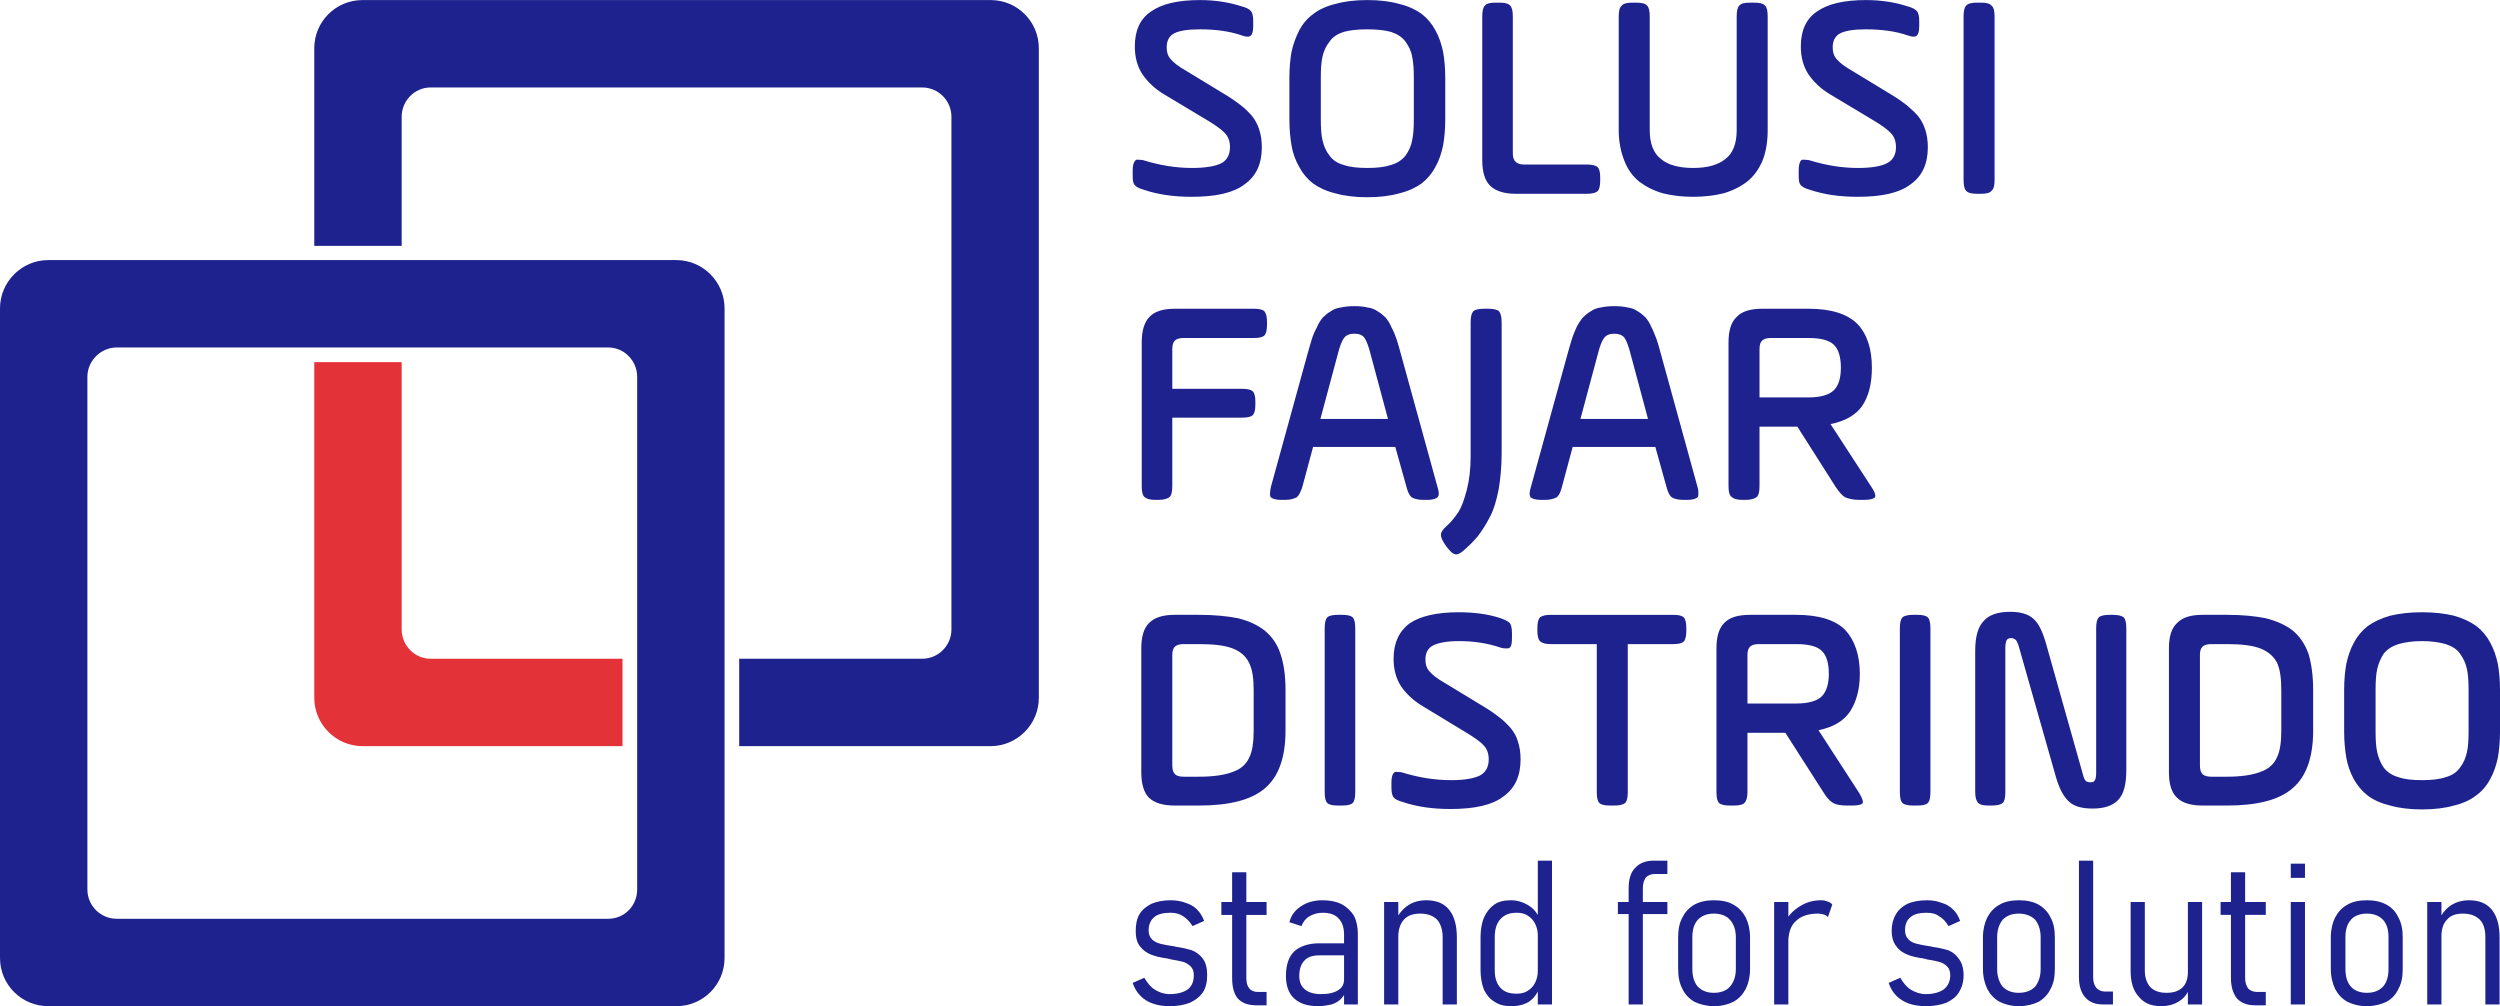
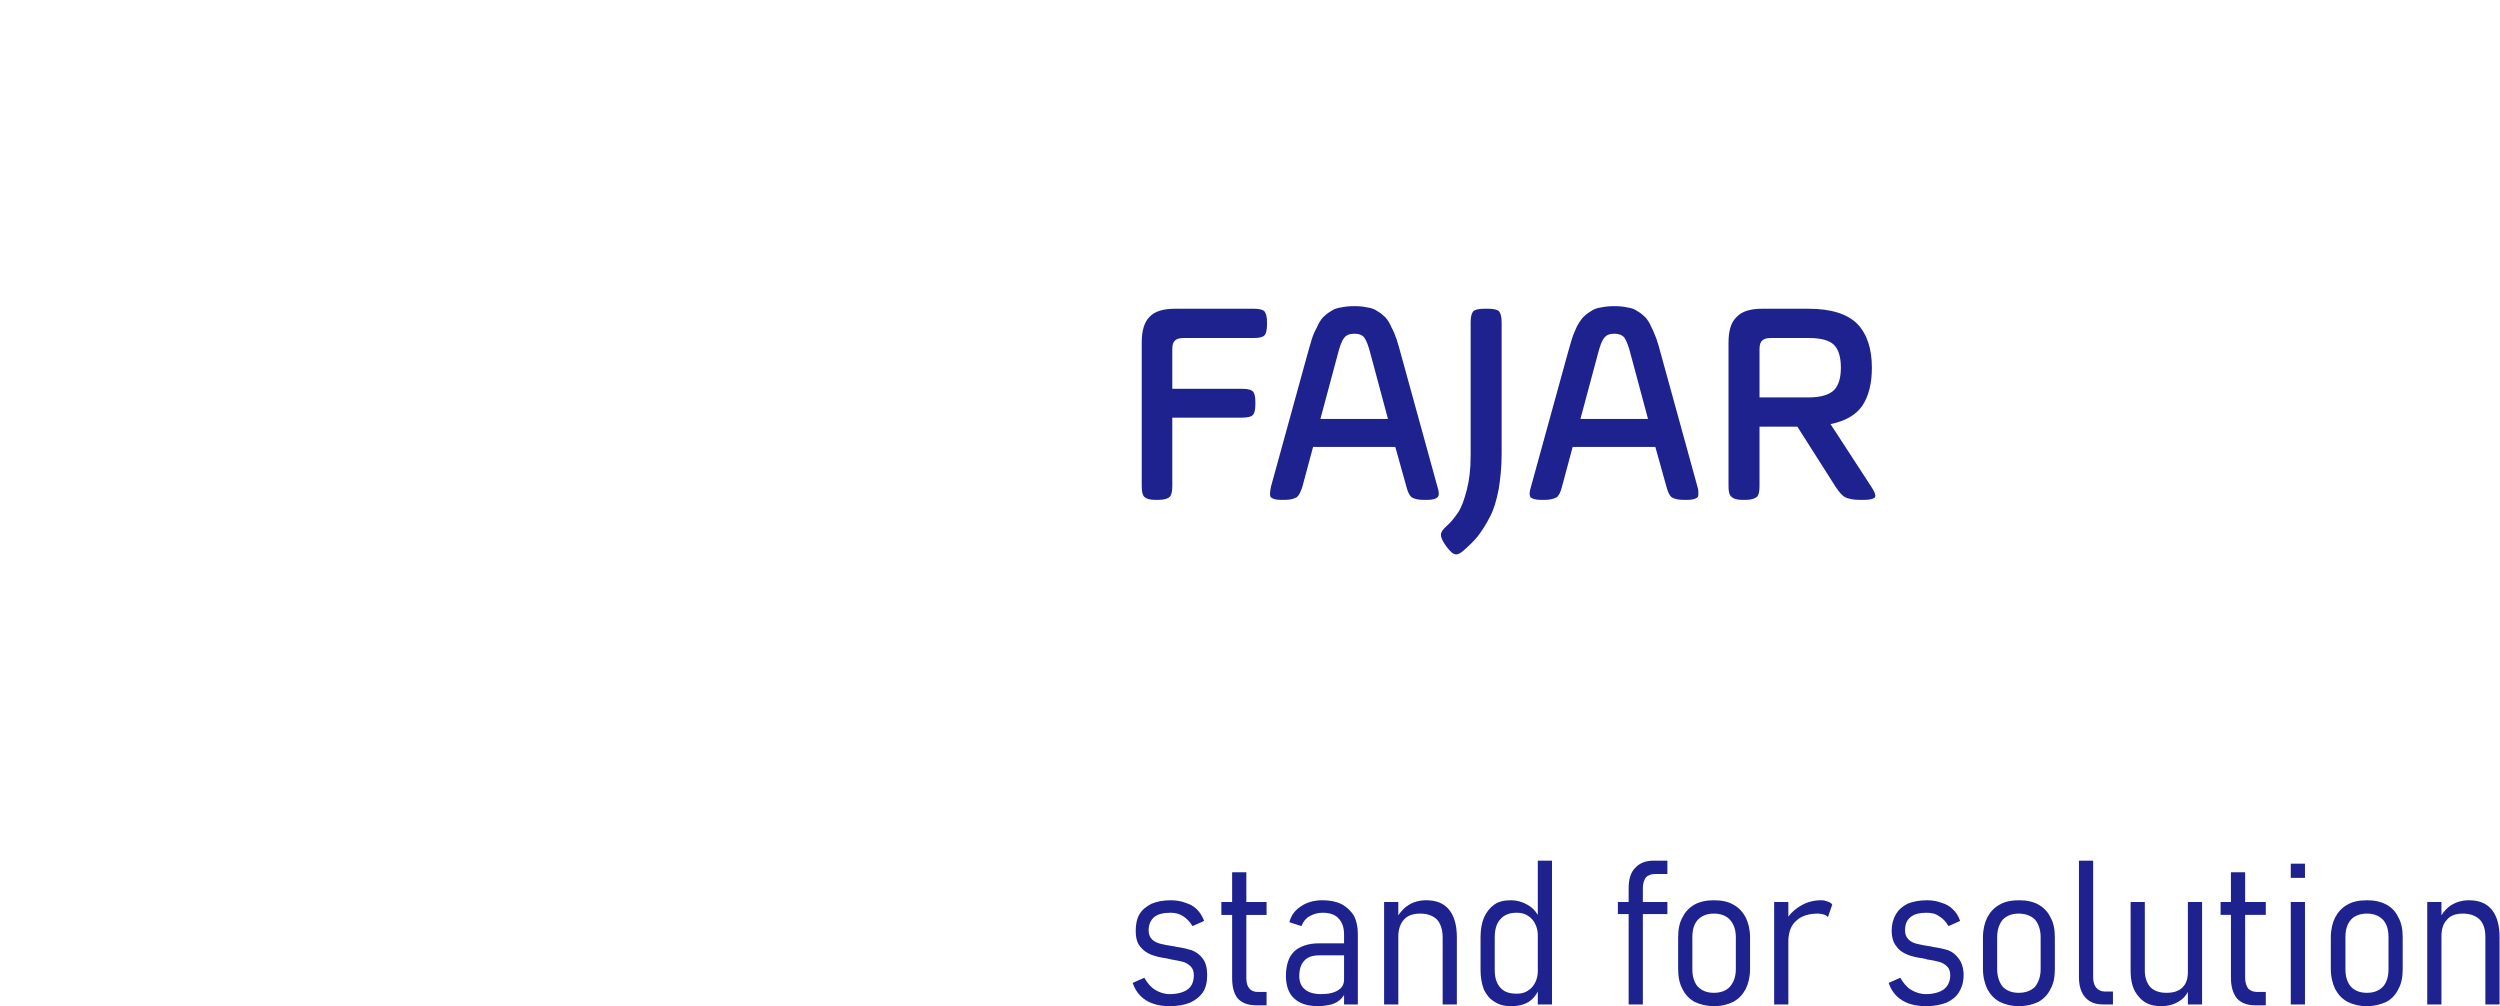
<svg xmlns="http://www.w3.org/2000/svg" xml:space="preserve" width="58.066mm" height="23.371mm" version="1.1" style="shape-rendering:geometricPrecision; text-rendering:geometricPrecision; image-rendering:optimizeQuality; fill-rule:evenodd; clip-rule:evenodd" viewBox="0 0 5807 2337">
  <defs>
    <style type="text/css">
   
    .fil1 {fill:#1D228F}
    .fil2 {fill:#E43338}
    .fil0 {fill:#1D228F;fill-rule:nonzero}
   
  </style>
  </defs>
  <g id="Layer_x0020_1">
    <g id="_1505162769328">
-       <path class="fil0" d="M2631 407l0 -11c0,-12 2,-19 6,-23 1,-2 4,-3 8,-2 4,0 8,0 14,2 36,11 73,17 110,17 31,0 54,-4 68,-11 13,-7 20,-20 20,-37 0,-14 -4,-25 -12,-33 -8,-9 -24,-20 -46,-33l-95 -57c-22,-13 -38,-29 -50,-46 -12,-18 -18,-40 -18,-65 0,-37 12,-64 37,-81 25,-18 63,-27 114,-27 35,0 67,5 95,14 12,3 20,7 23,11 4,4 6,12 6,23l0 12c0,12 -2,19 -5,22 -2,2 -4,3 -8,3 -4,0 -8,-1 -14,-3 -29,-10 -61,-14 -97,-14 -27,0 -47,3 -59,9 -12,6 -18,17 -18,33 0,11 3,21 10,28 6,7 17,16 33,25l97 59c13,8 24,16 33,23 9,7 17,15 25,24 8,10 13,20 17,32 4,12 6,26 6,41 0,38 -13,67 -40,86 -26,20 -67,29 -123,29 -41,0 -77,-5 -110,-16 -11,-3 -19,-7 -22,-11 -4,-4 -5,-11 -5,-23zm364 -129l0 -98c0,-22 2,-43 5,-60 4,-18 10,-34 18,-50 8,-15 19,-28 33,-38 13,-10 30,-18 51,-23 21,-6 46,-9 74,-9 28,0 53,3 74,9 21,5 38,13 52,23 13,10 24,23 32,38 9,16 14,32 18,50 3,17 5,38 5,60l0 98c0,22 -2,43 -5,60 -4,18 -9,34 -18,50 -8,15 -19,28 -32,38 -14,10 -31,18 -52,23 -21,6 -46,9 -74,9 -28,0 -53,-3 -74,-9 -21,-5 -38,-13 -52,-23 -13,-10 -24,-23 -32,-38 -9,-16 -15,-32 -18,-50 -3,-18 -5,-38 -5,-60zm73 0c0,19 1,36 4,48 3,13 8,25 16,35 7,10 18,18 33,22 14,5 33,7 55,7 22,0 41,-2 55,-7 15,-4 26,-12 34,-22 7,-10 13,-22 15,-35 3,-12 4,-29 4,-48l0 -98c0,-20 -1,-36 -4,-49 -2,-13 -8,-24 -15,-34 -8,-11 -19,-18 -34,-23 -14,-4 -33,-6 -55,-6 -22,0 -41,2 -55,6 -15,5 -26,12 -33,23 -8,10 -13,21 -16,34 -3,13 -4,29 -4,49l0 98zm375 94l0 -334c0,-13 2,-21 6,-25 4,-5 12,-7 25,-7l9 0c12,0 21,2 25,7 4,4 6,12 6,25l0 318c0,9 2,16 7,20 4,4 10,6 20,6l145 0c12,0 20,2 25,6 4,4 6,12 6,25l0 6c0,12 -2,21 -6,25 -5,4 -13,6 -25,6l-166 0c-27,0 -47,-7 -59,-19 -12,-12 -18,-32 -18,-59zm317 -70l0 -264c0,-13 2,-21 7,-25 4,-5 12,-7 25,-7l9 0c12,0 21,2 25,7 4,4 6,12 6,25l0 264c0,32 9,54 26,67 16,14 42,21 75,21 33,0 58,-7 75,-21 17,-13 26,-35 26,-67l0 -264c0,-13 2,-21 6,-25 4,-5 12,-7 25,-7l10 0c12,0 21,2 25,7 4,4 6,12 6,25l0 264c0,27 -4,51 -12,71 -9,21 -21,37 -36,49 -16,12 -34,21 -55,27 -20,5 -44,8 -70,8 -26,0 -50,-3 -70,-8 -21,-6 -39,-15 -55,-27 -15,-12 -27,-28 -35,-49 -8,-20 -13,-44 -13,-71zm418 105l0 -11c0,-12 2,-19 5,-23 2,-2 5,-3 9,-2 3,0 8,0 14,2 36,11 73,17 110,17 31,0 54,-4 67,-11 14,-7 21,-20 21,-37 0,-14 -4,-25 -12,-33 -8,-9 -24,-20 -46,-33l-95 -57c-22,-13 -38,-29 -50,-46 -12,-18 -18,-40 -18,-65 0,-37 12,-64 37,-81 25,-18 63,-27 114,-27 35,0 67,5 95,14 12,3 19,7 23,11 4,4 6,12 6,23l0 12c0,12 -2,19 -5,22 -2,2 -4,3 -8,3 -4,0 -8,-1 -14,-3 -29,-10 -62,-14 -97,-14 -27,0 -47,3 -59,9 -12,6 -18,17 -18,33 0,11 3,21 10,28 6,7 17,16 33,25l97 59c13,8 24,16 33,23 8,7 17,15 25,24 8,10 13,20 17,32 4,12 6,26 6,41 0,38 -13,67 -40,86 -26,20 -67,29 -123,29 -41,0 -77,-5 -110,-16 -11,-3 -19,-7 -22,-11 -4,-4 -5,-11 -5,-23zm383 11l0 -380c0,-13 2,-21 6,-25 4,-5 13,-7 25,-7l9 0c13,0 21,2 25,7 5,4 7,12 7,25l0 380c0,13 -2,21 -7,25 -4,5 -12,7 -25,7l-9 0c-12,0 -21,-2 -25,-7 -4,-4 -6,-12 -6,-25z" />
-       <path class="fil0" d="M2651 1794l0 -288c0,-28 6,-47 18,-59 13,-13 32,-19 60,-19l56 0c36,0 66,3 91,8 24,6 44,15 61,28 17,14 30,32 37,54 8,23 12,51 12,85l0 94c0,62 -16,107 -48,134 -31,27 -83,40 -153,40l-56 0c-28,0 -47,-6 -60,-18 -12,-12 -18,-32 -18,-59zm72 -16c0,9 2,16 6,20 4,4 11,6 20,6l36 0c34,0 60,-4 78,-11 18,-6 31,-17 38,-32 8,-15 11,-37 11,-64l0 -94c0,-28 -3,-49 -11,-64 -7,-15 -20,-26 -38,-33 -18,-7 -44,-10 -78,-10l-36 0c-9,0 -16,2 -20,6 -4,4 -6,10 -6,19l0 257zm354 62l0 -381c0,-12 2,-21 6,-25 4,-4 12,-6 25,-6l9 0c13,0 21,2 25,6 4,4 6,13 6,25l0 381c0,13 -2,21 -6,25 -4,4 -12,6 -25,6l-9 0c-13,0 -21,-2 -25,-6 -4,-4 -6,-12 -6,-25zm155 -11l0 -11c0,-12 2,-20 6,-23 1,-2 4,-3 8,-2 4,0 8,0 14,2 36,11 73,17 111,17 31,0 53,-4 67,-11 13,-7 20,-20 20,-37 0,-14 -4,-25 -12,-33 -8,-9 -24,-20 -46,-33l-94 -57c-22,-13 -39,-29 -51,-46 -12,-18 -18,-40 -18,-65 0,-37 13,-64 37,-82 25,-17 63,-26 114,-26 35,0 67,4 95,13 12,4 20,8 24,12 3,4 5,12 5,23l0 11c0,12 -1,20 -5,23 -2,2 -4,2 -8,2 -3,0 -8,0 -14,-2 -29,-10 -61,-15 -97,-15 -27,0 -47,4 -59,10 -12,6 -18,17 -18,33 0,11 3,21 10,28 6,7 17,16 33,25l97 59c13,8 24,16 33,23 9,7 17,15 25,24 8,10 14,20 17,32 4,12 6,25 6,41 0,38 -13,67 -40,86 -26,20 -67,29 -123,29 -41,0 -77,-5 -110,-16 -11,-3 -19,-7 -22,-11 -3,-4 -5,-11 -5,-23zm339 -364l0 -6c0,-12 2,-21 6,-25 5,-4 13,-6 25,-6l285 0c12,0 20,2 24,6 4,4 6,13 6,25l0 6c0,12 -2,21 -6,25 -4,4 -12,6 -24,6l-106 0 0 344c0,13 -2,21 -6,25 -5,4 -13,6 -26,6l-9 0c-13,0 -21,-2 -25,-6 -4,-4 -6,-12 -6,-25l0 -344 -107 0c-12,0 -20,-2 -25,-7 -4,-4 -6,-12 -6,-24zm416 375l0 -334c0,-28 6,-47 18,-59 12,-13 32,-19 60,-19l107 0c53,0 91,12 114,35 22,24 34,58 34,102 0,36 -8,65 -23,88 -15,22 -39,36 -73,43l94 145c6,10 9,17 9,21 0,2 0,3 0,3 -3,4 -11,6 -25,6l-12 0c-14,0 -25,-2 -32,-6 -7,-4 -15,-12 -22,-24l-89 -139 -88 0 0 138c0,13 -3,21 -7,25 -4,4 -12,6 -25,6l-9 0c-12,0 -21,-2 -25,-6 -4,-4 -6,-12 -6,-25zm72 -206l113 0c29,0 49,-6 60,-17 11,-12 16,-29 16,-52 0,-24 -5,-42 -16,-53 -11,-11 -31,-16 -60,-16l-87 0c-9,0 -16,2 -20,6 -4,4 -6,10 -6,19l0 113zm354 206l0 -381c0,-12 2,-21 6,-25 4,-4 13,-6 25,-6l9 0c13,0 21,2 25,6 4,4 6,13 6,25l0 381c0,13 -2,21 -6,25 -4,4 -12,6 -25,6l-9 0c-12,0 -21,-2 -25,-6 -4,-4 -6,-12 -6,-25zm175 0l0 -329c0,-33 7,-56 20,-69 12,-14 33,-21 61,-21 24,0 42,5 54,16 12,10 21,29 29,56l86 305c2,8 4,13 7,16 3,2 6,3 11,3 5,0 8,-1 10,-5 2,-3 3,-9 3,-17l0 -336c0,-12 2,-21 6,-25 4,-4 13,-6 26,-6l6 0c13,0 21,2 26,6 4,4 6,13 6,25l0 329c0,34 -6,57 -19,70 -12,13 -32,20 -59,20 -25,0 -44,-5 -56,-17 -12,-11 -22,-30 -30,-58l-85 -299c-2,-8 -5,-14 -7,-17 -3,-3 -7,-5 -12,-5 -5,0 -8,2 -10,5 -2,4 -3,10 -3,19l0 334c0,13 -2,21 -6,25 -5,4 -13,6 -26,6l-6 0c-13,0 -21,-2 -25,-6 -4,-4 -7,-12 -7,-25zm450 -46l0 -288c0,-28 6,-47 19,-59 12,-13 32,-19 59,-19l57 0c36,0 66,3 90,8 24,6 45,15 62,28 17,14 29,32 37,54 7,23 11,51 11,85l0 94c0,62 -16,107 -48,134 -31,27 -82,40 -152,40l-57 0c-27,0 -47,-6 -59,-18 -13,-12 -19,-32 -19,-59zm72 -16c0,9 2,16 6,20 4,4 11,6 20,6l37 0c33,0 59,-4 77,-11 18,-6 31,-17 38,-32 8,-15 11,-37 11,-64l0 -94c0,-28 -3,-49 -10,-64 -8,-15 -21,-26 -39,-33 -18,-7 -44,-10 -77,-10l-37 0c-9,0 -16,2 -20,6 -4,4 -6,10 -6,19l0 257zm335 -78l0 -98c0,-23 2,-43 5,-60 4,-18 9,-34 18,-50 8,-15 19,-28 32,-38 14,-10 31,-18 52,-24 21,-5 46,-8 74,-8 28,0 53,3 74,8 21,6 38,14 52,24 13,10 24,23 32,38 9,16 14,32 18,50 3,17 5,37 5,60l0 98c0,22 -2,42 -5,60 -4,18 -9,34 -18,50 -8,15 -19,28 -33,38 -13,10 -30,18 -51,23 -21,6 -46,9 -74,9 -28,0 -53,-3 -74,-9 -21,-5 -39,-13 -52,-23 -13,-10 -24,-23 -33,-39 -8,-15 -14,-32 -17,-49 -3,-18 -5,-38 -5,-60zm73 0c0,19 1,35 4,48 3,13 8,25 15,35 8,10 19,18 34,22 14,5 32,7 55,7 22,0 41,-2 55,-7 15,-4 26,-12 33,-22 8,-10 13,-22 16,-35 3,-13 4,-29 4,-48l0 -98c0,-20 -1,-36 -4,-49 -3,-13 -8,-24 -16,-35 -7,-10 -18,-17 -33,-22 -14,-4 -33,-7 -55,-7 -23,0 -41,3 -55,7 -15,5 -26,12 -34,22 -7,11 -12,22 -15,35 -3,13 -4,29 -4,49l0 98z" />
      <path class="fil0" d="M2652 1129l0 -334c0,-27 6,-47 18,-59 12,-13 32,-19 59,-19l184 0c12,0 20,2 24,6 4,5 6,13 6,25l0 6c0,12 -2,21 -6,25 -4,4 -12,6 -24,6l-164 0c-9,0 -16,2 -20,6 -4,4 -6,10 -6,20l0 92 162 0c13,0 21,2 25,6 4,4 6,12 6,24l0 6c0,13 -2,21 -6,25 -4,4 -12,6 -25,6l-162 0 0 159c0,13 -2,21 -6,25 -4,4 -13,7 -26,7l-8 0c-13,0 -21,-3 -25,-7 -4,-4 -6,-12 -6,-25zm300 26c-2,-2 -2,-5 -2,-9 0,-4 1,-9 2,-15l84 -305c4,-15 8,-28 11,-38 3,-10 7,-19 12,-28 4,-10 9,-17 14,-23 5,-5 11,-10 18,-14 7,-5 15,-8 24,-9 9,-2 19,-3 31,-3 12,0 22,1 30,3 9,1 17,4 24,9 7,4 13,9 18,14 5,6 10,13 14,23 5,9 9,19 12,28 3,10 7,22 11,38l84 305c2,6 3,11 3,15 0,4 -1,7 -3,9 -3,3 -11,6 -23,6l-10 0c-13,0 -22,-3 -27,-6 -5,-4 -9,-12 -12,-24l-26 -93 -191 0 -25 93c-4,12 -8,20 -13,24 -6,3 -14,6 -27,6l-10 0c-12,0 -20,-3 -23,-6zm115 -182l157 0 -40 -149c-5,-20 -10,-33 -15,-40 -5,-6 -12,-9 -23,-9 -11,0 -19,3 -24,10 -5,6 -10,19 -15,39l-40 149zm293 249c10,-9 19,-20 27,-32 8,-12 14,-29 20,-52 6,-23 9,-49 9,-79l0 -310c0,-13 2,-21 6,-26 4,-4 13,-6 26,-6l8 0c13,0 22,2 26,6 4,5 6,13 6,26l0 305c0,31 -3,59 -7,83 -5,25 -11,46 -20,63 -9,18 -19,33 -28,45 -10,12 -22,24 -35,35 -7,6 -14,9 -19,7 -5,-1 -11,-7 -18,-16l-5 -7c-6,-9 -9,-16 -9,-22 0,-6 4,-12 13,-20zm195 -67c-1,-2 -2,-5 -2,-9 0,-4 1,-9 3,-15l84 -305c4,-15 8,-28 11,-38 3,-10 7,-19 11,-28 5,-10 10,-17 15,-23 5,-5 11,-10 18,-14 7,-5 15,-8 24,-9 9,-2 19,-3 31,-3 11,0 22,1 30,3 9,1 17,4 24,9 7,4 13,9 18,14 5,6 10,13 14,23 5,9 8,19 12,28 3,10 7,22 11,38l84 305c2,6 2,11 2,15 0,4 0,7 -2,9 -3,3 -11,6 -23,6l-10 0c-13,0 -22,-3 -27,-6 -5,-4 -9,-12 -12,-24l-26 -93 -192 0 -25 93c-3,12 -7,20 -12,24 -6,3 -15,6 -27,6l-10 0c-13,0 -20,-3 -24,-6zm116 -182l157 0 -40 -149c-5,-20 -10,-33 -15,-40 -5,-6 -13,-9 -23,-9 -11,0 -19,3 -24,10 -5,6 -10,19 -15,39l-40 149zm344 156l0 -334c0,-27 6,-47 19,-59 12,-13 32,-19 59,-19l108 0c52,0 90,12 113,35 23,24 34,58 34,102 0,36 -7,65 -22,88 -15,22 -40,36 -74,43l95 146c6,9 9,16 9,20 0,2 0,3 -1,4 -2,3 -10,6 -25,6l-11 0c-15,0 -26,-3 -33,-6 -7,-4 -14,-12 -22,-24l-89 -140 -88 0 0 138c0,13 -2,21 -6,25 -5,4 -13,7 -26,7l-8 0c-13,0 -21,-3 -25,-7 -5,-4 -7,-12 -7,-25zm72 -206l114 0c28,0 48,-6 59,-17 11,-11 16,-29 16,-52 0,-24 -5,-42 -16,-53 -11,-11 -31,-16 -59,-16l-88 0c-9,0 -16,2 -20,6 -4,4 -6,10 -6,20l0 112z" />
      <path class="fil1" d="M2918 2335c-20,0 -34,-6 -43,-16 -9,-11 -13,-27 -13,-48l0 -146 -25 0 0 -30 25 0 0 -69 33 0 0 69 47 0 0 30 -47 0 0 147c0,10 2,18 7,24 4,5 11,8 20,8l20 0 0 31 -24 0zm1555 2c-14,0 -27,-2 -39,-6 -11,-4 -21,-10 -29,-18 -8,-8 -14,-18 -18,-30l0 0 27 -12 0 0c7,12 15,22 25,28 10,6 22,10 34,10 18,0 32,-4 42,-11 10,-8 15,-19 15,-33 0,-8 -2,-15 -7,-20 -5,-5 -11,-9 -19,-11 -7,-2 -17,-4 -30,-6 0,-1 -1,-1 -2,-1 -1,0 -2,0 -3,0 0,0 -1,-1 -1,-1 -1,0 -1,0 -1,0 -15,-2 -28,-5 -37,-9 -10,-4 -19,-10 -25,-19 -7,-8 -11,-21 -11,-36 0,-16 4,-29 10,-39 6,-10 15,-18 27,-24 12,-5 27,-8 45,-8 13,0 24,2 34,6 11,3 19,8 26,15 8,7 13,16 17,27l0 0 -27 12 0 0c-6,-10 -13,-18 -22,-23 -8,-6 -18,-8 -29,-8 -16,0 -29,3 -37,10 -9,7 -13,17 -13,31 0,9 3,16 8,21 5,5 11,8 19,10 7,2 18,4 31,6 0,0 1,0 1,0 0,0 0,0 0,0 1,0 1,0 2,0 0,1 1,1 1,1 15,2 28,5 38,8 10,4 18,10 25,20 7,9 11,22 11,38 0,16 -4,29 -11,40 -6,10 -16,18 -29,24 -13,5 -29,8 -48,8zm1165 -242l33 0 0 31c6,-10 14,-18 23,-24 12,-7 25,-11 41,-11 23,0 41,7 53,22 12,15 18,36 18,64l0 156 -33 0 0 -156c0,-18 -4,-32 -13,-41 -9,-9 -22,-14 -39,-14 -16,0 -29,4 -37,14 -9,9 -13,22 -13,39l0 1 0 157 -33 0 0 -238zm-140 242c-18,0 -33,-4 -45,-10 -13,-7 -22,-17 -29,-30 -6,-13 -10,-28 -10,-47l0 -73c0,-18 4,-34 10,-46 7,-13 16,-23 29,-30 12,-7 27,-10 45,-10 17,0 32,3 45,10 13,7 22,17 28,30 7,12 10,28 10,46l0 74c0,18 -3,34 -10,46 -6,13 -15,23 -28,30 -13,6 -28,10 -45,10zm0 -31c16,0 28,-5 37,-14 9,-10 13,-24 13,-41l0 -74c0,-18 -4,-31 -13,-41 -9,-9 -21,-14 -37,-14 -16,0 -29,5 -37,14 -9,10 -13,23 -13,41l0 74c0,17 4,31 13,41 8,9 21,14 37,14zm-177 -300l33 0 0 33 -33 0 0 -33zm0 89l33 0 0 238 -33 0 0 -238zm-83 240c-19,0 -33,-6 -42,-16 -9,-11 -14,-27 -14,-48l0 -146 -24 0 0 -30 24 0 0 -69 33 0 0 69 48 0 0 30 -48 0 0 147c0,10 3,18 7,24 5,5 12,8 21,8l20 0 0 31 -25 0zm-156 -240l33 0 0 238 -33 0 0 -29c-5,9 -12,17 -21,22 -11,7 -25,11 -41,11 -23,0 -40,-7 -52,-22 -13,-14 -19,-34 -19,-60l0 -160 33 0 0 160c0,16 5,29 13,38 9,9 22,13 37,13 17,0 29,-4 38,-13 8,-8 12,-20 12,-35l0 -1 0 -162zm-220 176c0,10 3,18 7,23 5,6 12,9 20,9l19 0 0 30 -23 0c-18,0 -31,-5 -41,-16 -10,-11 -15,-27 -15,-47l0 -271 33 0 0 272zm-172 66c-18,0 -33,-4 -45,-10 -13,-7 -22,-17 -29,-30 -6,-13 -10,-28 -10,-47l0 -73c0,-18 4,-34 10,-46 7,-13 16,-23 29,-30 12,-7 27,-10 45,-10 17,0 32,3 45,10 12,7 22,17 28,30 7,12 10,28 10,46l0 74c0,18 -3,34 -10,46 -6,13 -16,23 -28,30 -13,6 -28,10 -45,10zm-1 -31c16,0 29,-5 38,-14 8,-10 13,-24 13,-41l0 -74c0,-18 -5,-31 -13,-41 -9,-9 -22,-14 -38,-14 -16,0 -28,5 -37,14 -8,10 -13,23 -13,41l0 74c0,17 5,31 13,41 9,9 21,14 37,14zm-906 -243c0,-21 5,-37 15,-47 10,-11 24,-17 43,-17l32 0 0 31 -29 0c-9,0 -16,3 -21,8 -4,6 -7,14 -7,24l0 33 57 0 0 28 -57 0 0 210 -33 0 0 -210 -25 0 0 -28 25 0 0 -32zm338 32l33 0 0 34c8,-11 18,-19 30,-26 14,-8 29,-12 46,-12 6,0 10,1 15,3 4,1 8,3 11,7l-10 29c-3,-3 -6,-5 -10,-6 -4,-1 -8,-2 -13,-2 -21,0 -38,5 -50,16 -12,10 -18,25 -19,45l0 150 -33 0 0 -238zm-140 242c-17,0 -32,-4 -45,-10 -12,-7 -22,-17 -28,-30 -7,-13 -10,-28 -10,-47l0 -73c0,-18 3,-34 10,-46 6,-13 16,-23 28,-30 13,-7 28,-10 45,-10 18,0 33,3 45,10 13,7 22,17 29,30 6,12 10,28 10,46l0 74c0,18 -4,34 -10,46 -7,13 -16,23 -29,30 -12,6 -27,10 -45,10zm0 -31c16,0 29,-5 37,-14 9,-10 14,-24 14,-41l0 -74c0,-18 -5,-31 -14,-41 -8,-9 -21,-14 -37,-14 -16,0 -28,5 -37,14 -9,10 -13,23 -13,41l0 74c0,17 4,31 13,41 9,9 21,14 37,14zm-1264 31c-15,0 -28,-2 -39,-6 -12,-4 -21,-10 -29,-18 -8,-8 -14,-18 -18,-30l0 0 27 -12 0 0c7,12 15,22 25,28 10,6 21,10 34,10 18,0 32,-4 42,-11 10,-8 14,-19 14,-33 0,-8 -2,-15 -7,-20 -5,-5 -11,-9 -18,-11 -8,-2 -18,-4 -30,-6 -1,-1 -2,-1 -3,-1 -1,0 -1,0 -2,0 -1,0 -1,-1 -2,-1 0,0 -1,0 -1,0 -15,-2 -27,-5 -37,-9 -10,-4 -18,-10 -25,-19 -7,-8 -10,-21 -10,-36 0,-16 3,-29 9,-39 6,-10 16,-18 28,-24 12,-5 27,-8 44,-8 13,0 25,2 35,6 10,3 19,8 26,15 7,7 13,16 17,27l0 0 -27 12 0 0c-6,-10 -14,-18 -22,-23 -9,-6 -19,-8 -29,-8 -17,0 -29,3 -38,10 -8,7 -13,17 -13,31 0,9 3,16 8,21 5,5 12,8 19,10 8,2 18,4 32,6 0,0 0,0 0,0 1,0 1,0 1,0 0,0 1,0 1,0 1,1 1,1 2,1 15,2 27,5 37,8 10,4 19,10 26,20 7,9 10,22 10,38 0,16 -3,29 -10,40 -7,10 -17,18 -30,24 -13,5 -28,8 -47,8zm855 -338l33 0 0 334 -33 0 0 -30c-5,10 -12,18 -21,24 -12,7 -25,10 -41,10 -15,0 -28,-3 -38,-10 -11,-6 -19,-16 -25,-28 -5,-13 -8,-28 -8,-46l0 -76c0,-18 3,-34 8,-46 6,-13 14,-23 24,-30 10,-7 23,-10 38,-10 15,0 28,4 40,11 9,5 17,13 23,23l0 -126zm0 256l0 -82 0 0 0 -1c0,-9 -2,-18 -6,-26 -4,-8 -9,-14 -17,-19 -7,-5 -16,-7 -26,-7 -17,0 -29,5 -38,15 -9,10 -13,24 -13,42l0 76c0,18 4,31 13,41 9,10 21,14 38,14 10,0 19,-2 26,-7 8,-5 13,-11 17,-19 4,-8 6,-17 6,-26l0 0 0 -1zm-357 -160l33 0 0 31c7,-10 14,-18 24,-24 11,-7 25,-11 41,-11 23,0 41,7 53,22 12,15 18,36 18,64l0 156 -33 0 0 -156c0,-18 -5,-32 -13,-41 -9,-9 -22,-14 -39,-14 -16,0 -29,4 -38,14 -8,9 -13,22 -13,39l0 1 0 157 -33 0 0 -238zm-93 76c0,-16 -4,-29 -13,-38 -8,-9 -21,-13 -37,-13 -11,0 -21,3 -30,8 -9,5 -15,13 -19,23l-28 -9c4,-16 13,-28 27,-37 13,-9 30,-14 50,-14 17,0 32,3 44,9 13,7 22,16 29,27 6,12 9,26 9,42l0 164 -32 0 0 -22c-2,3 -4,6 -7,9 -6,6 -13,10 -22,13 -9,2 -20,4 -31,4 -25,0 -43,-6 -56,-18 -13,-12 -19,-30 -19,-52 0,-25 6,-44 19,-57 13,-12 33,-19 58,-19l58 0 0 -20zm0 103l0 -55 -58 0c-15,0 -27,4 -34,12 -8,8 -12,20 -12,36 0,13 4,24 13,31 8,7 21,11 37,11 18,0 31,-3 40,-9 10,-6 14,-14 14,-26l0 0z" />
-       <path class="fil1" d="M112 604l159 0 425 0 34 0 654 0 187 0c62,0 112,51 112,112l0 205 0 812 0 33 0 269 0 190c0,62 -50,112 -112,112l-1459 0c-62,0 -112,-50 -112,-112l0 -1509c0,-61 50,-112 112,-112zm1368 1129l0 0 0 -858c0,-37 -30,-68 -67,-68l-29 0 -654 0 -34 0 -425 0c-37,0 -68,31 -68,68l0 1191c0,38 31,68 68,68l1142 0c37,0 67,-30 67,-68l0 -300 0 0 0 -33z" />
-       <path class="fil2" d="M1446 1733l-604 0c-62,0 -112,-51 -112,-112l0 -780 203 0 0 621c0,37 30,68 67,68l446 0 0 203z" />
-       <path class="fil1" d="M842 0l1459 0c62,0 112,50 112,112l0 1509c0,61 -50,112 -112,112l-584 0 0 -203 425 0c38,0 68,-31 68,-68l0 -1191c0,-37 -30,-68 -68,-68l-1142 0c-37,0 -67,31 -67,68l0 300 -203 0 0 -459c0,-62 50,-112 112,-112z" />
    </g>
  </g>
</svg>